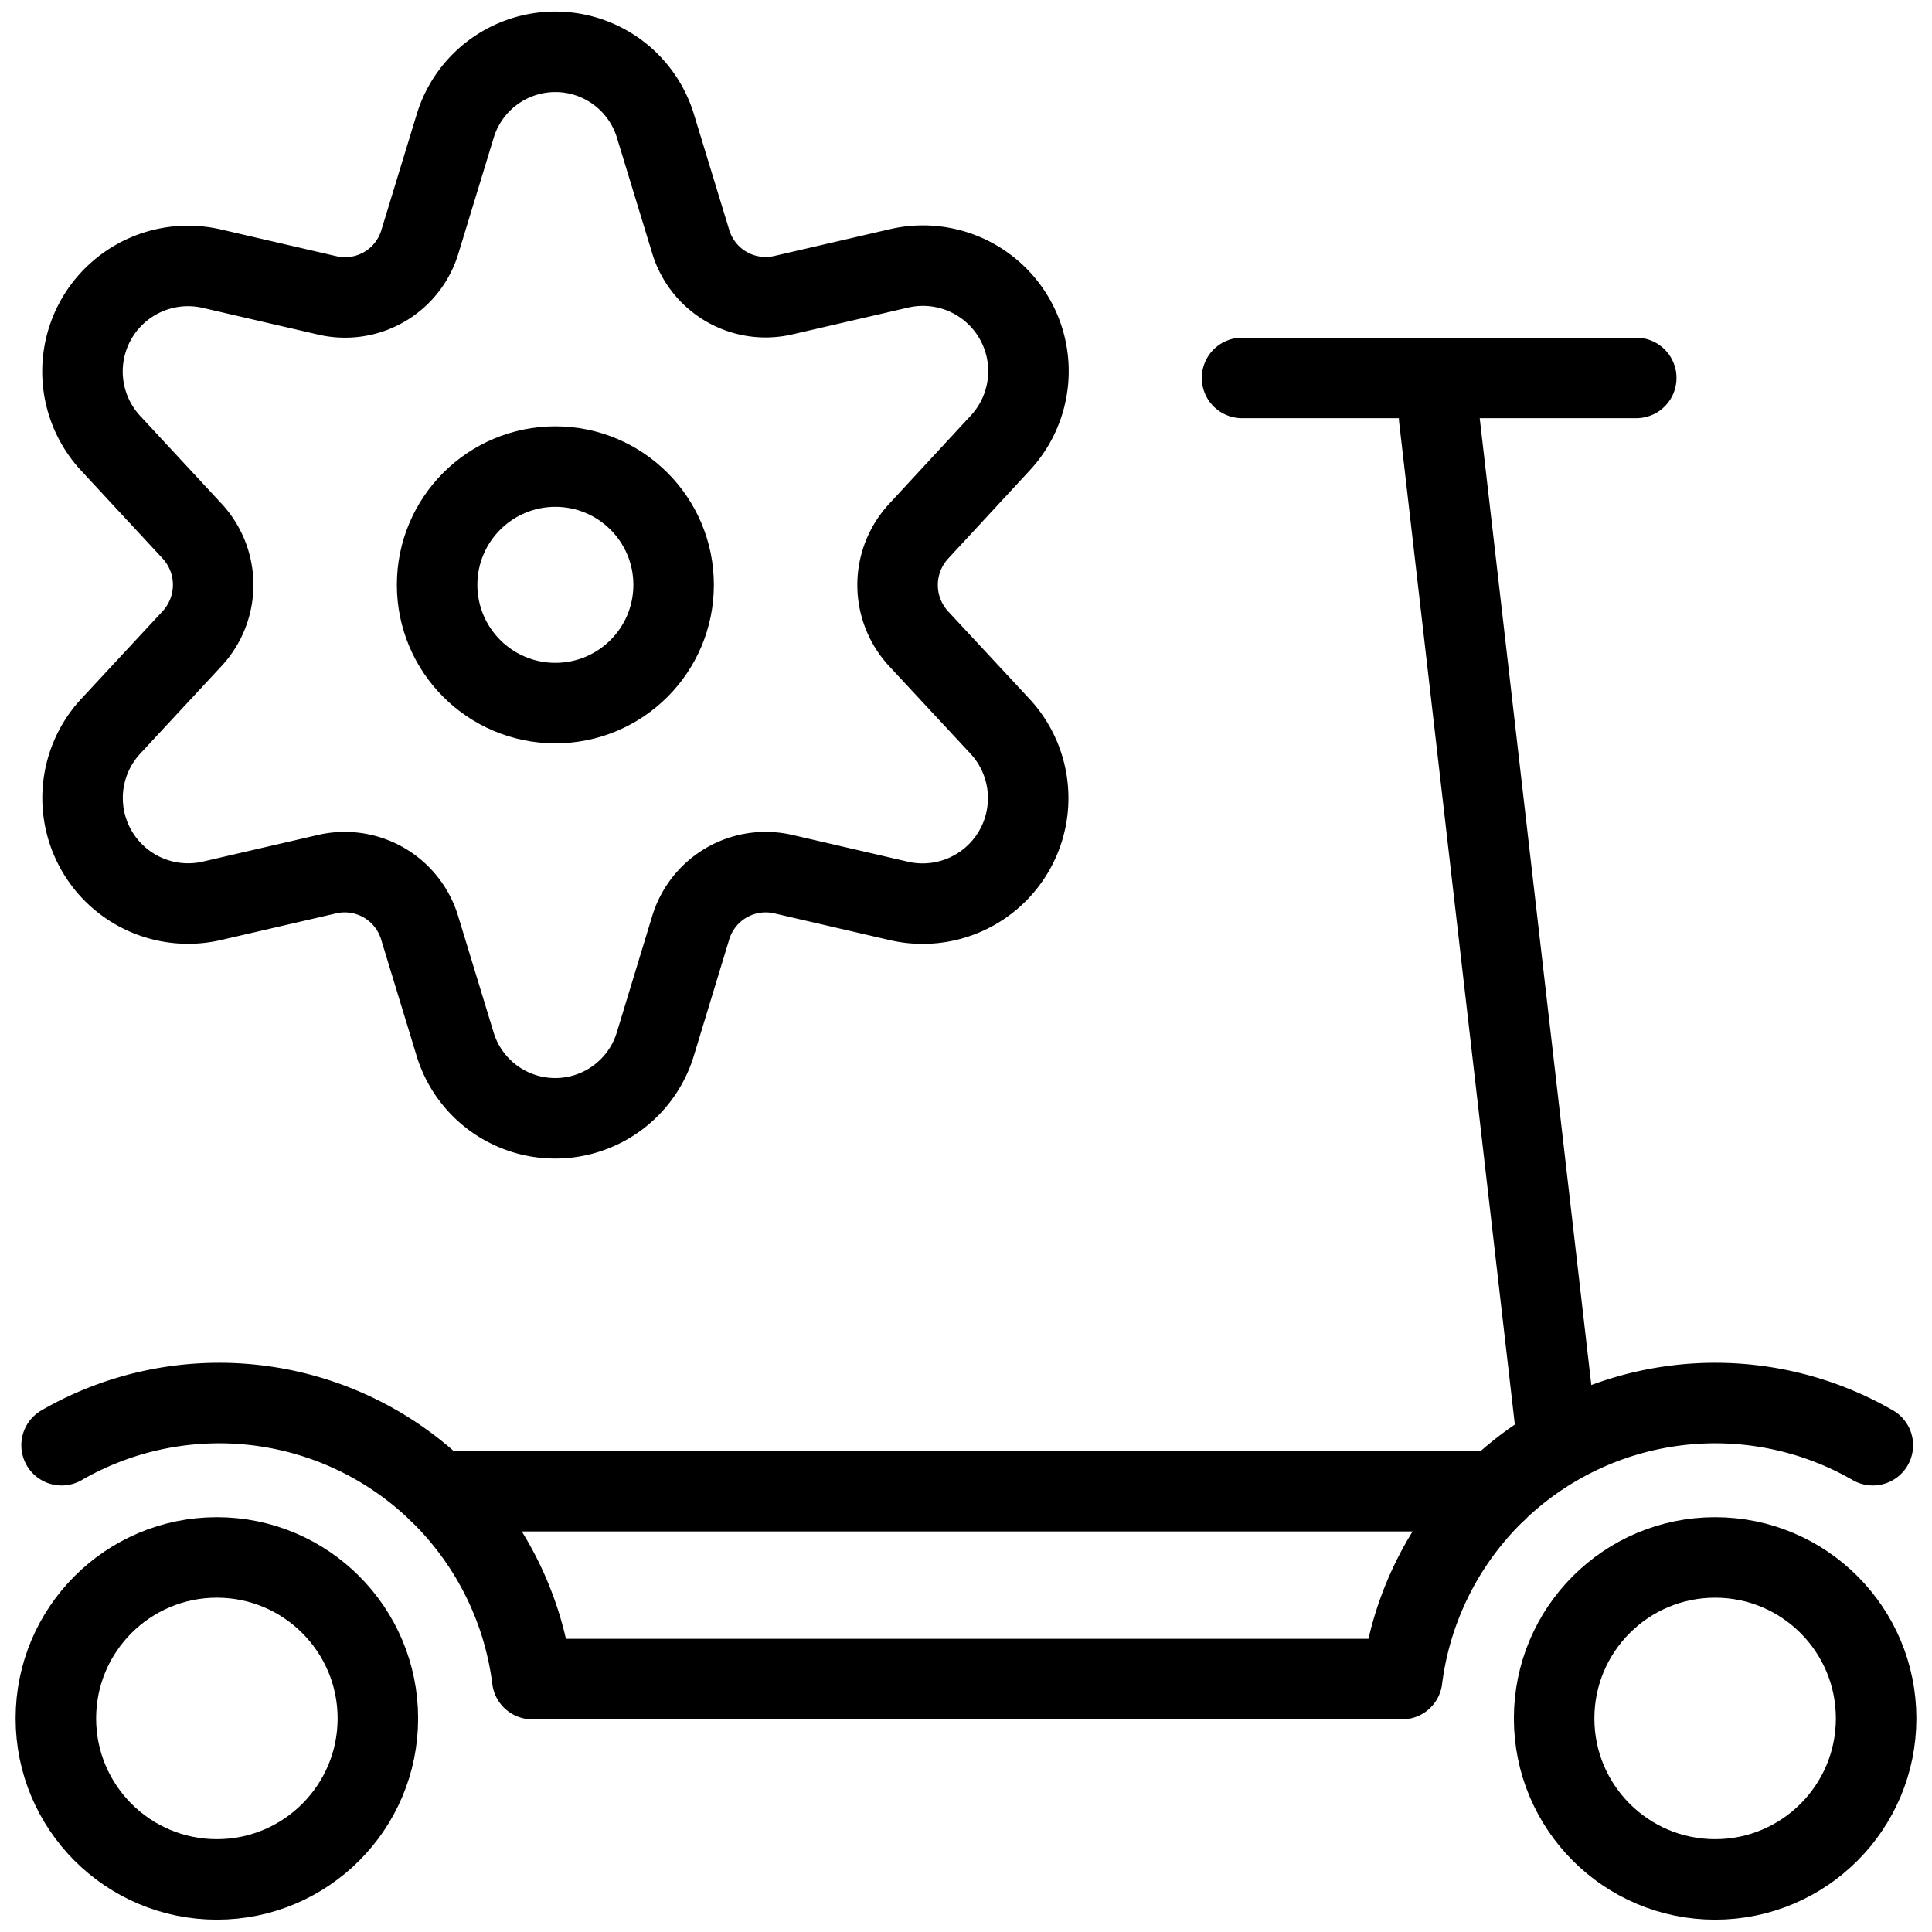
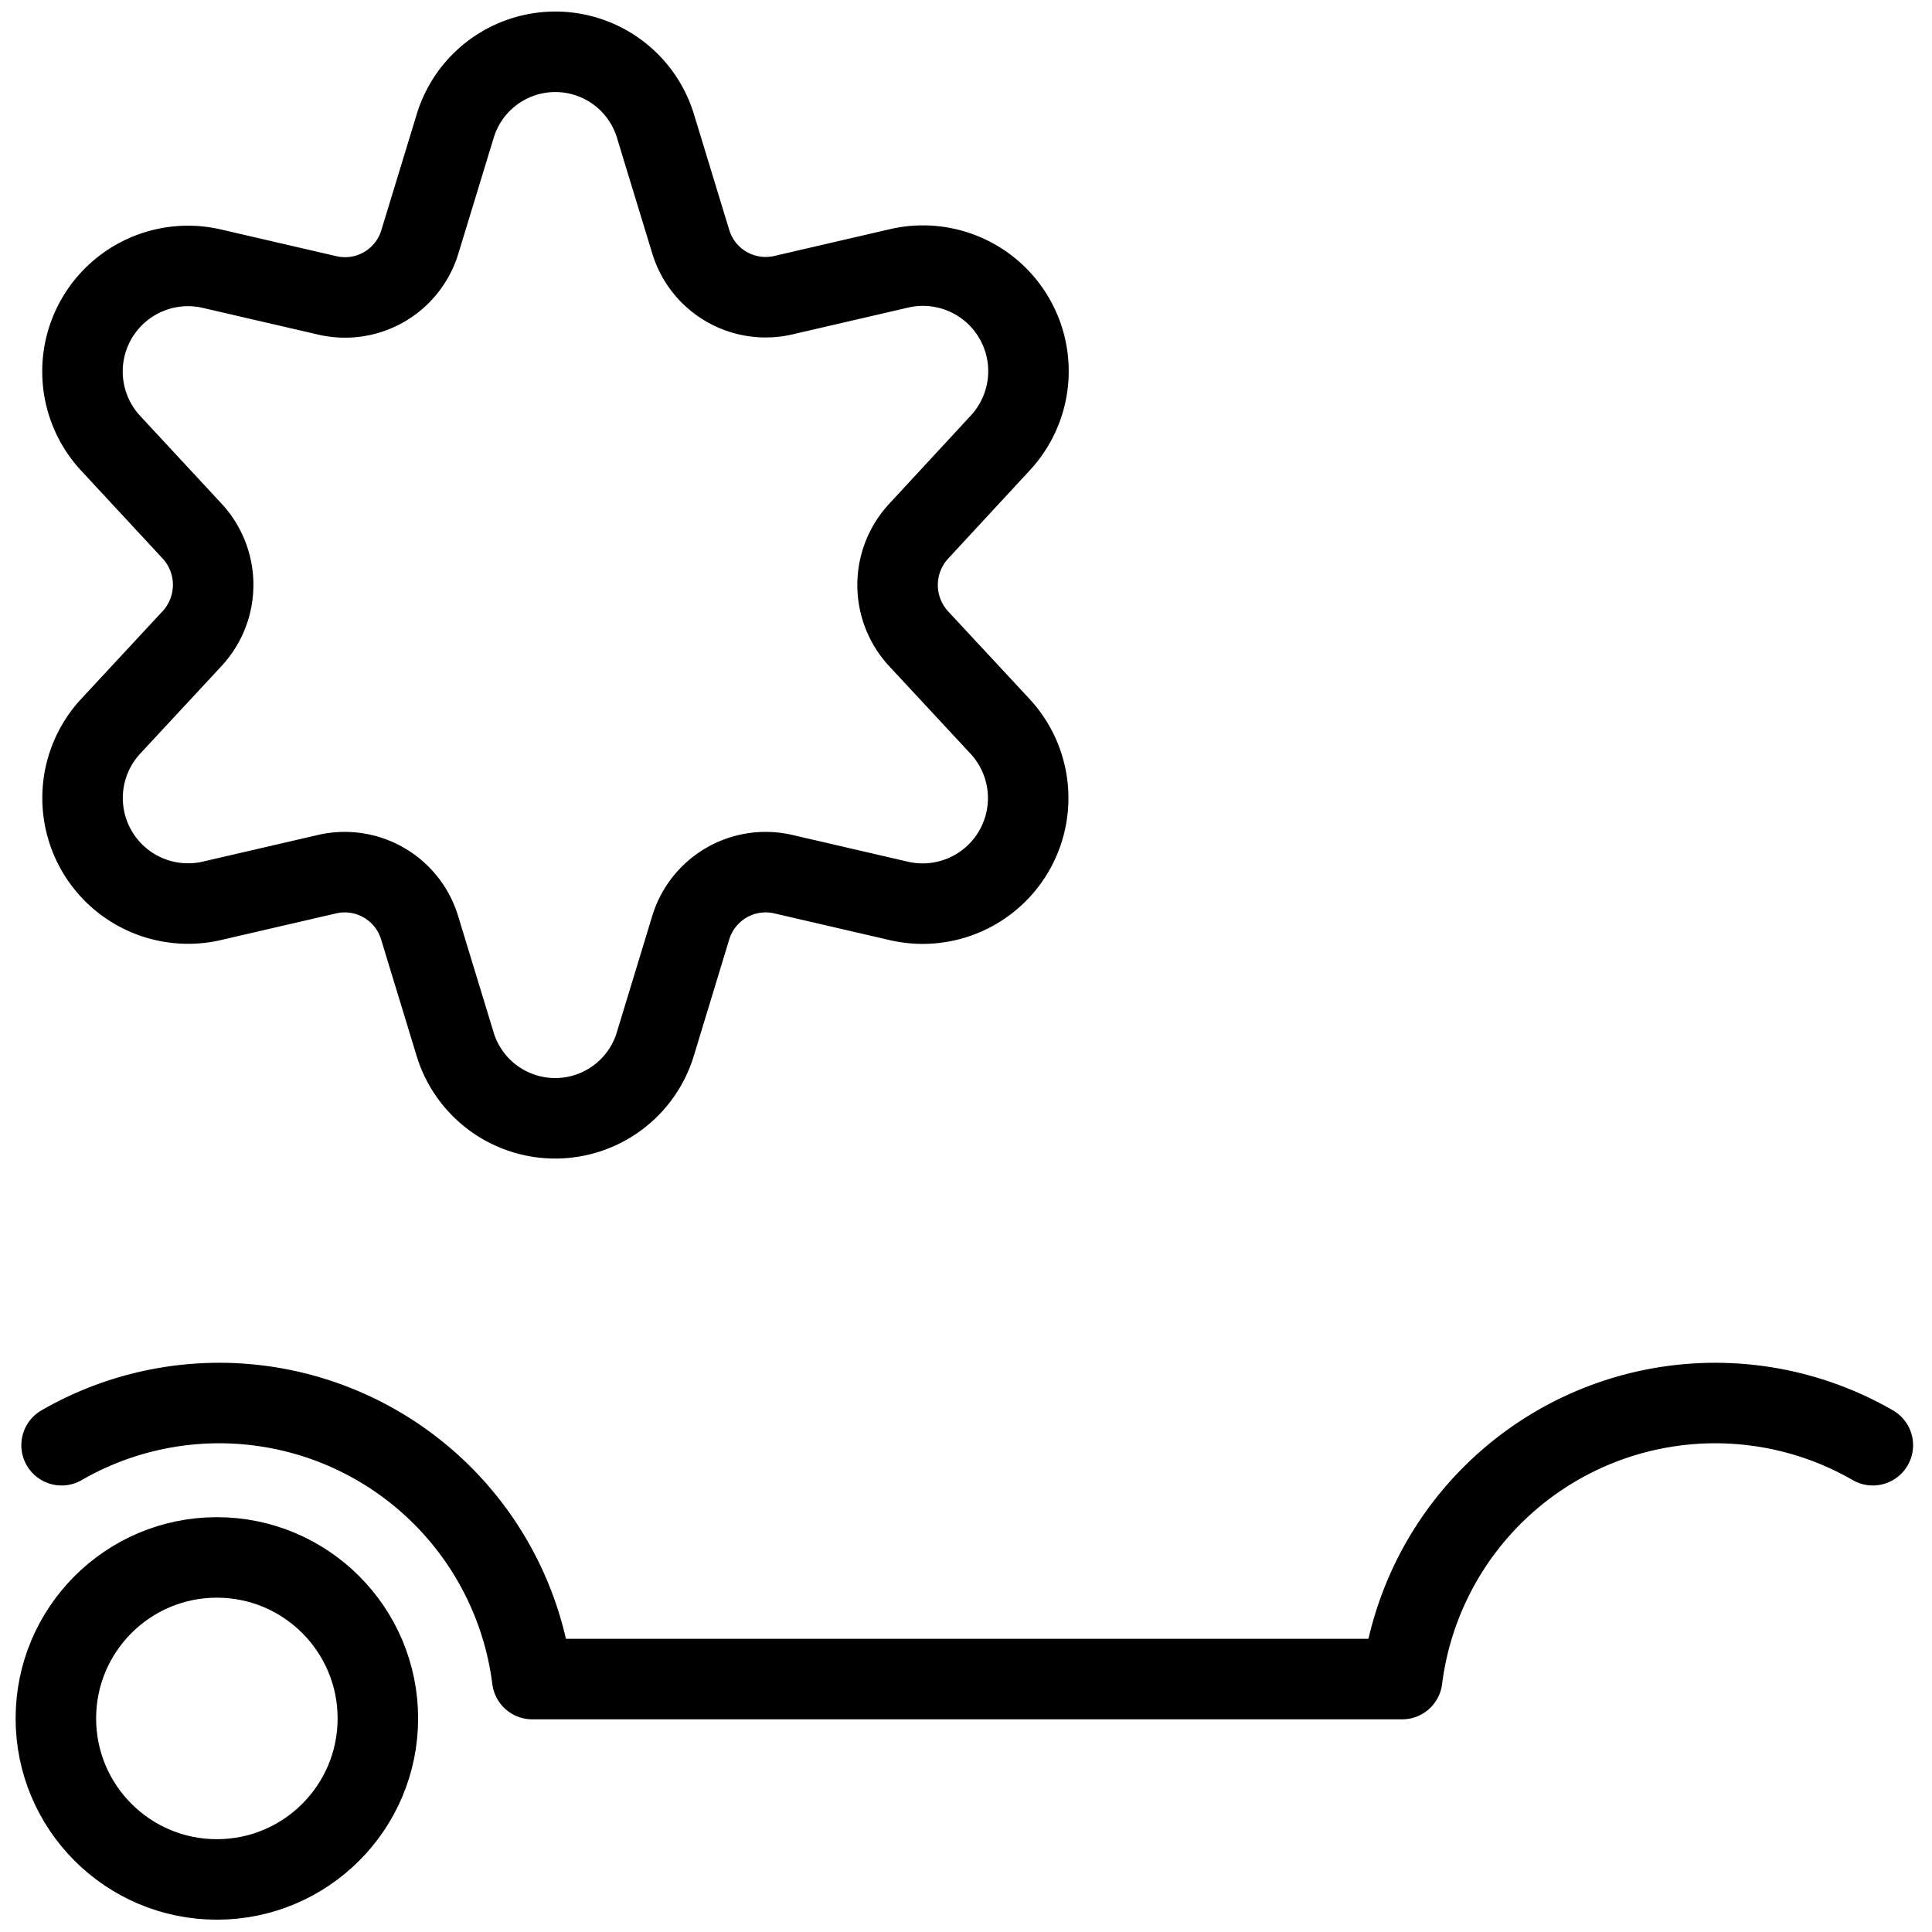
<svg xmlns="http://www.w3.org/2000/svg" viewBox="0 0 24 24">
  <g transform="matrix(1,0,0,1,0,0)">
    <defs>
      <style>.a{fill:none;stroke:#000000;stroke-linecap:round;stroke-linejoin:round;}</style>
    </defs>
-     <circle class="a" cx="21.306" cy="21.347" r="2" />
    <circle class="a" cx="2.694" cy="21.347" r="2" />
    <path class="a" d="M.765,17.953a3.92,3.92,0,0,1,5.847,2.905H17.418a3.92,3.92,0,0,1,5.847-2.905" />
-     <line class="a" x1="19.347" y1="17.919" x2="17.877" y2="5.184" />
-     <line class="a" x1="15.429" y1="4.695" x2="20.326" y2="4.695" />
-     <line class="a" x1="5.44" y1="18.524" x2="18.59" y2="18.524" />
-     <circle class="a" cx="6.899" cy="7.265" r="1.469" />
    <path class="a" d="M8.147,1.581,8.58,3a.972.972,0,0,0,1.15.667l1.442-.334A1.311,1.311,0,0,1,12.42,5.509L11.411,6.6a.983.983,0,0,0,0,1.334L12.42,9.02a1.311,1.311,0,0,1-1.248,2.173L9.73,10.859a.973.973,0,0,0-1.15.667l-.433,1.423a1.3,1.3,0,0,1-2.5,0l-.434-1.423a.972.972,0,0,0-1.149-.667l-1.443.334A1.311,1.311,0,0,1,1.377,9.02l1.01-1.088a.983.983,0,0,0,0-1.334L1.377,5.509A1.311,1.311,0,0,1,2.625,3.336l1.443.334A.971.971,0,0,0,5.217,3l.434-1.422A1.3,1.3,0,0,1,8.147,1.581Z" />
  </g>
</svg>